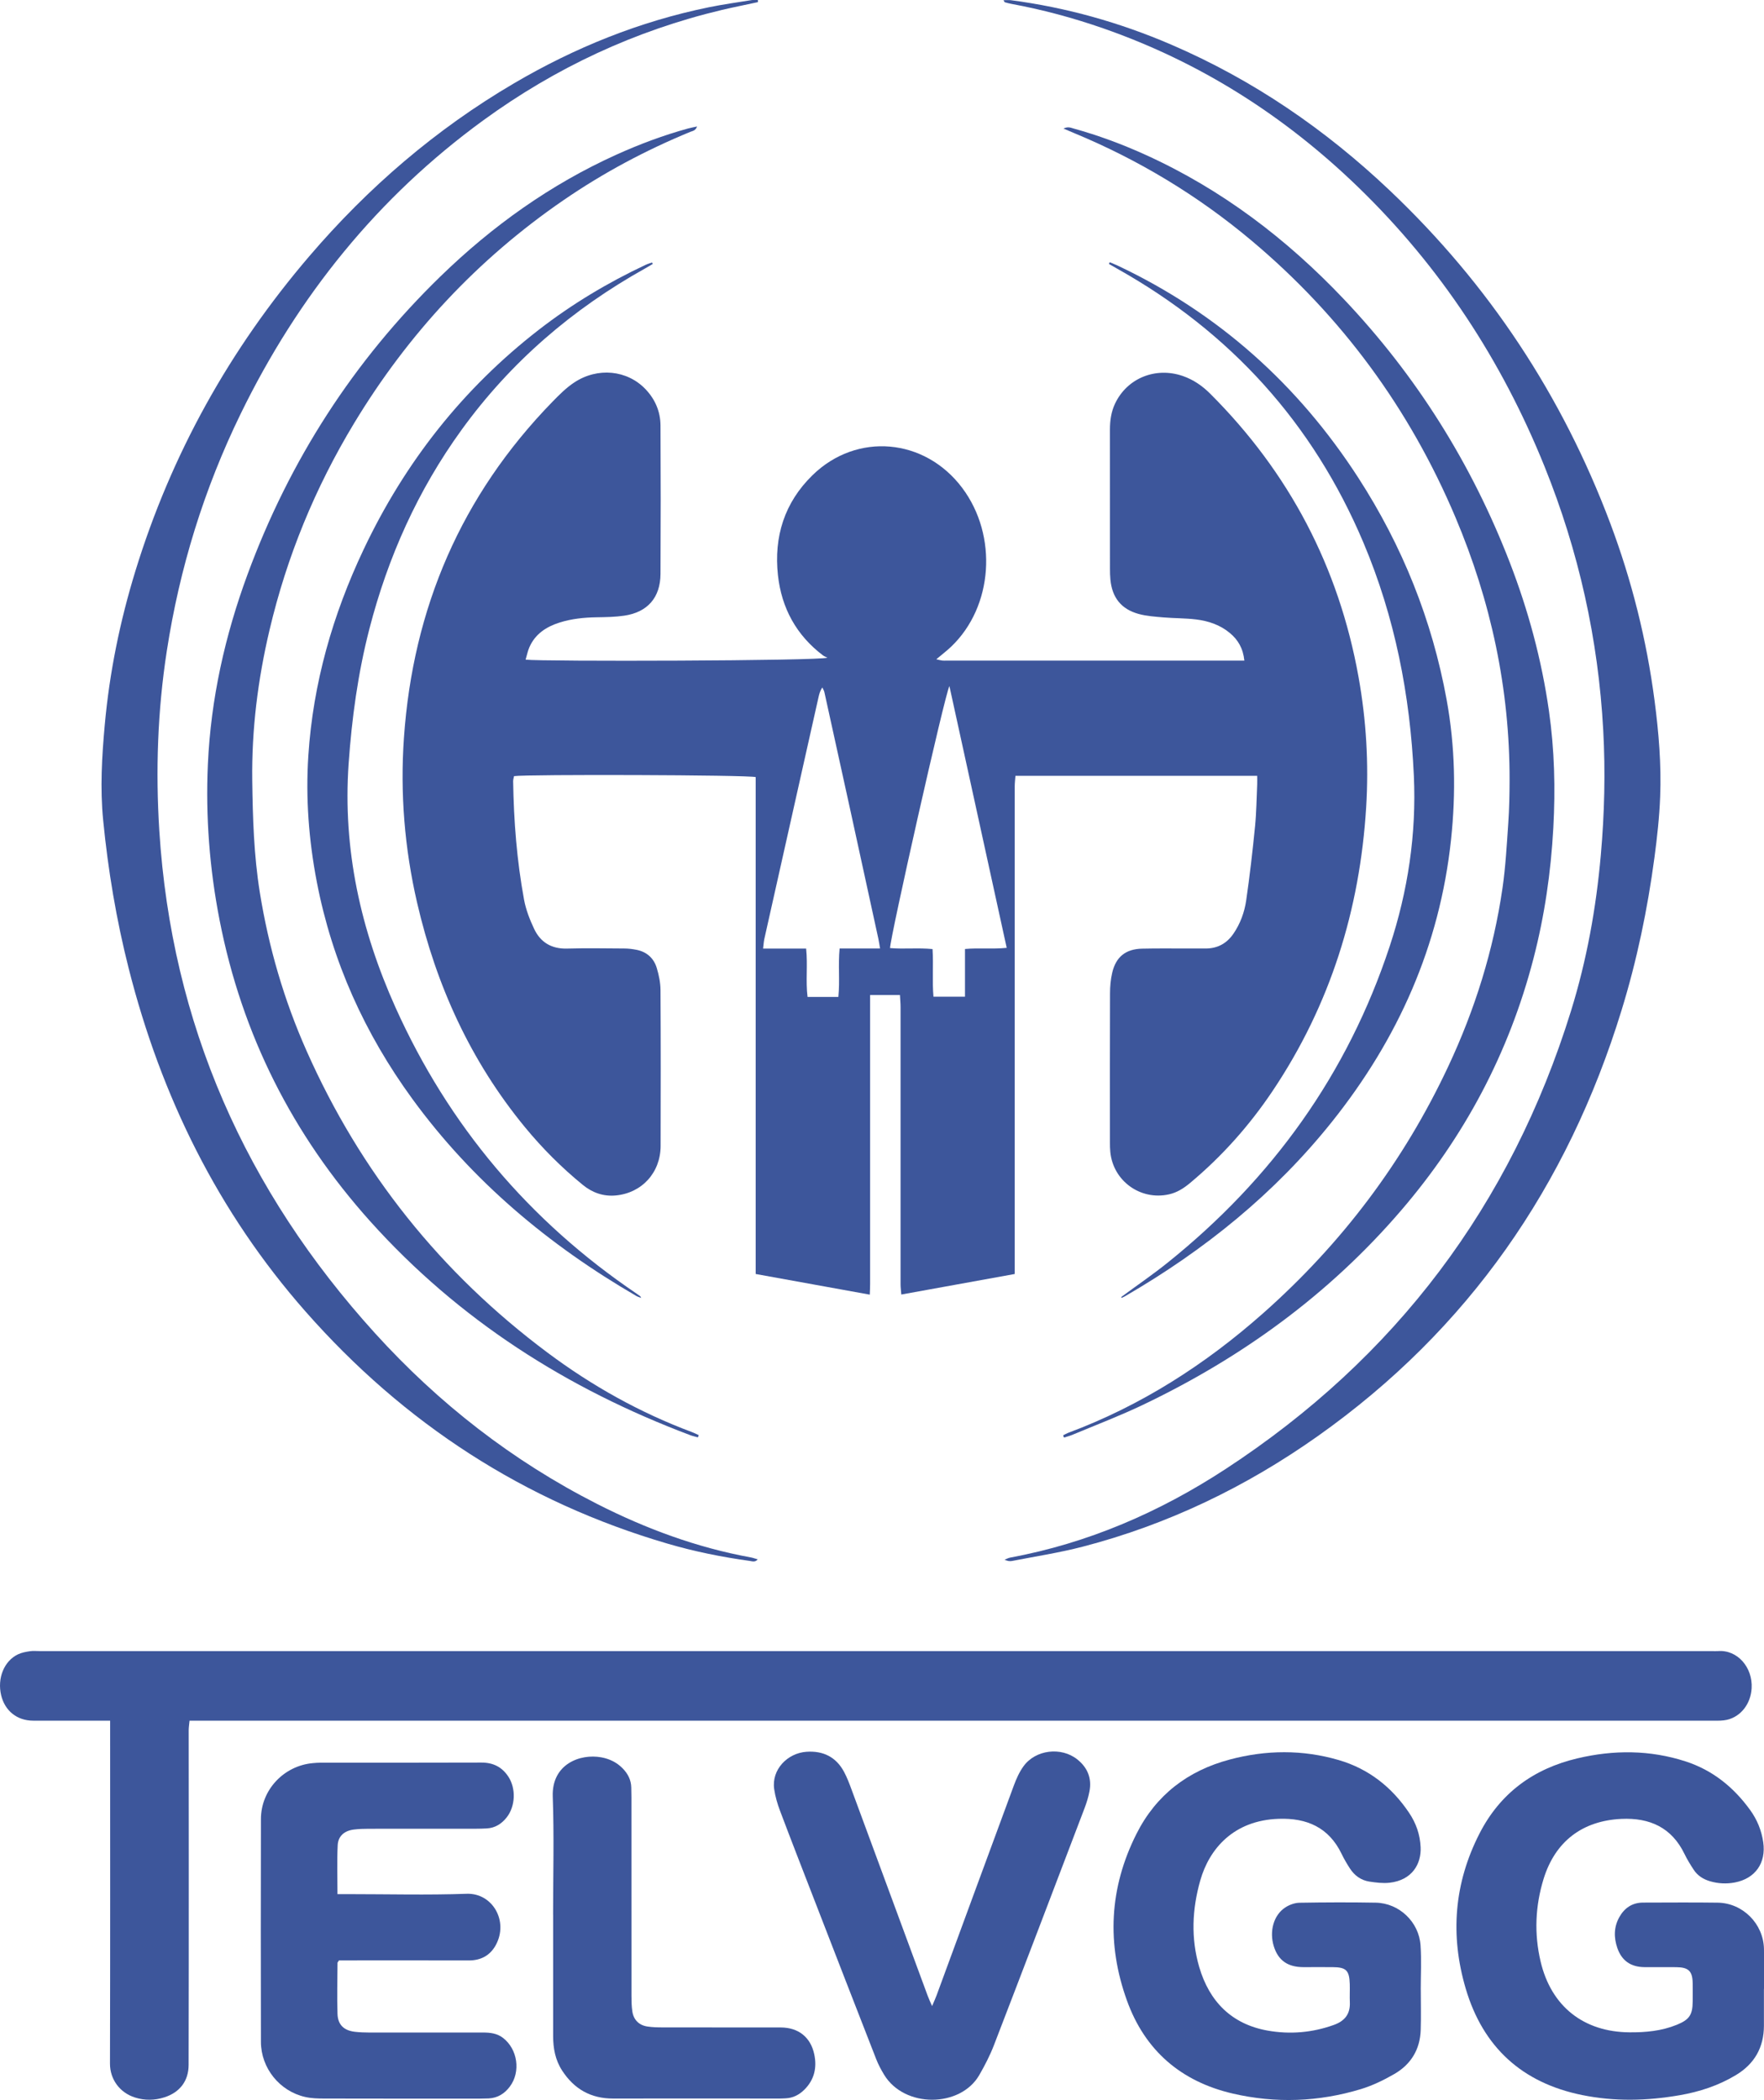
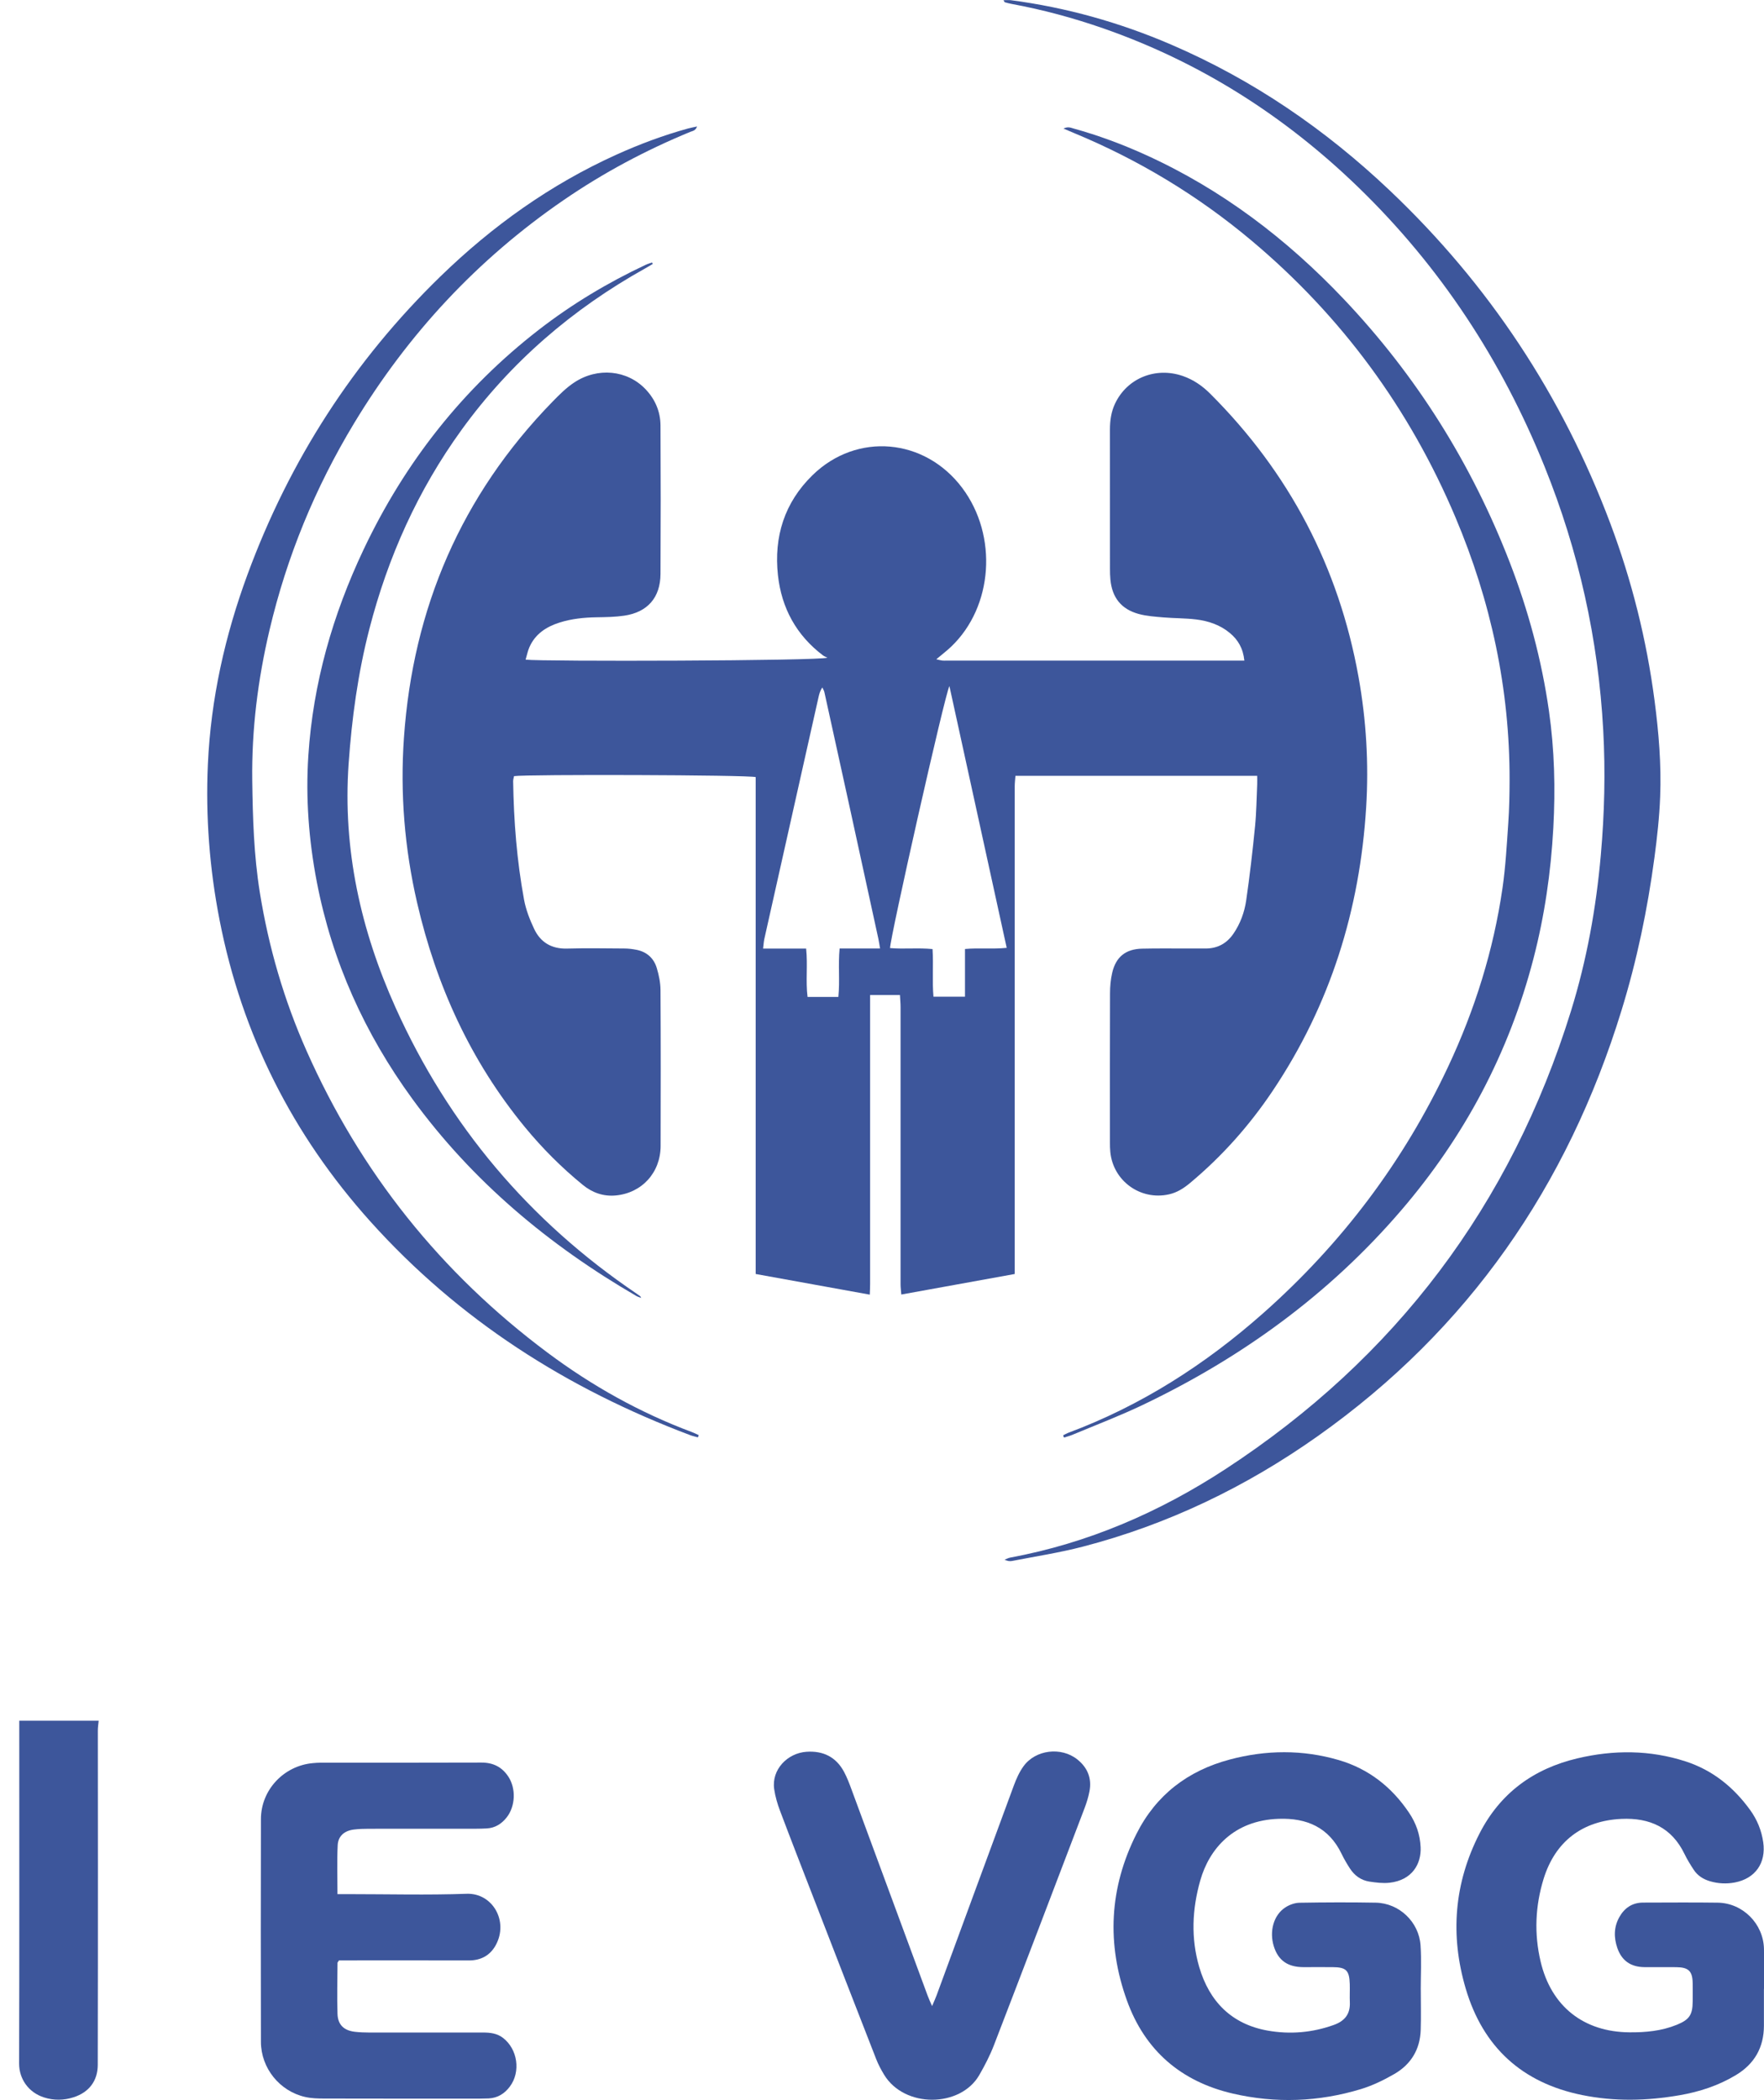
<svg xmlns="http://www.w3.org/2000/svg" id="Capa_1" data-name="Capa 1" viewBox="0 0 460.51 548.2">
  <defs>
    <style>
      .cls-1 {
        fill: #3d569b;
      }
    </style>
  </defs>
  <path class="cls-1" d="m137.23,172.2c3.9.52,76.87.34,78.77-.52-.38-.19-.81-.33-1.15-.59-6.96-5.27-10.82-12.36-11.76-20.93-1.09-10.06,1.69-18.96,9.03-26.12,11.55-11.27,29.3-9.71,39.08,3.33,9.35,12.47,8.07,30.99-2.89,41.44-1.15,1.1-2.43,2.06-3.88,3.29.67.15,1.1.28,1.55.34.36.05.73.01,1.09.01,25.02,0,50.03,0,75.05,0h2.73c-.32-3.19-1.65-5.44-3.8-7.22-2.55-2.12-5.6-3.14-8.82-3.53-2.81-.34-5.67-.29-8.5-.53-2.17-.19-4.38-.33-6.47-.9-4.56-1.25-6.93-4.28-7.38-8.96-.09-.94-.11-1.89-.11-2.84,0-12.11,0-24.21-.01-36.32,0-2.37.32-4.65,1.34-6.8,3.14-6.64,10.61-9.67,17.73-7.18,2.74.96,5.06,2.56,7.1,4.6,20.64,20.61,33.57,45.24,38.73,73.96,2.02,11.26,2.69,22.6,1.99,33.98-1.64,26.8-9.39,51.66-24.42,74.07-6.05,9.02-13.2,17.06-21.55,24.03-1.64,1.37-3.39,2.5-5.52,2.97-7.44,1.66-14.59-3.51-15.31-11.1-.08-.8-.09-1.6-.09-2.4,0-12.98-.03-25.96.02-38.94,0-1.81.16-3.66.57-5.41.97-4.15,3.52-6.19,7.8-6.29,4.16-.1,8.31-.03,12.47-.04,1.39,0,2.77.01,4.16,0,3.08-.01,5.47-1.32,7.21-3.85,1.81-2.64,2.89-5.62,3.34-8.71.93-6.41,1.67-12.86,2.31-19.31.36-3.62.39-7.28.56-10.92.03-.71,0-1.41,0-2.28h-63.11c-.07.96-.19,1.88-.19,2.79-.01,10.28,0,20.57,0,30.85,0,31.14,0,62.28,0,93.42,0,.94,0,1.88,0,2.98-9.87,1.79-19.58,3.55-29.61,5.36-.07-.95-.18-1.78-.19-2.61-.01-9.19,0-18.38,0-27.57,0-14.95,0-29.9,0-44.85,0-1.01-.1-2.01-.16-3.16h-7.79v3.11c0,24.14,0,48.28,0,72.42,0,.84-.06,1.68-.09,2.69-10.03-1.82-19.76-3.58-29.78-5.39v-129.71c-1.83-.58-60-.75-63.09-.25-.08.43-.24.9-.23,1.38.16,10.37.97,20.68,2.85,30.88.48,2.61,1.49,5.19,2.63,7.61,1.67,3.54,4.57,5.26,8.63,5.14,4.96-.14,9.92-.05,14.88-.02,1.08,0,2.18.14,3.24.35,2.67.53,4.49,2.19,5.26,4.73.56,1.86.97,3.85.98,5.78.08,13.56.07,27.13.03,40.69-.02,6.95-4.89,12.3-11.75,12.92-3.18.29-6.03-.7-8.53-2.73-5.56-4.53-10.6-9.58-15.16-15.12-14.17-17.23-23.14-36.96-28.14-58.6-3.27-14.17-4.44-28.54-3.43-43.02,2.35-33.85,14.97-63.26,38.74-87.69,1.77-1.82,3.61-3.67,5.71-5.06,6.15-4.07,13.88-3.24,18.63,1.76,2.52,2.65,3.88,5.86,3.9,9.48.07,12.91.07,25.82,0,38.73-.03,6.17-3.38,10.01-9.48,10.9-2.37.35-4.79.38-7.19.42-3.3.05-6.55.38-9.7,1.38-3.46,1.1-6.34,2.97-7.86,6.44-.43.97-.63,2.04-.98,3.21Zm110.63,6.89c-1.14,1.87-15.61,66.22-15.5,68.4,3.63.31,7.33-.12,11.09.26.27,4.27-.12,8.34.24,12.43h8.23v-12.45c3.68-.34,7.16.08,10.89-.3-5-22.84-9.93-45.37-14.96-68.34Zm-18.11,68.51c-.19-1.12-.29-1.83-.44-2.52-2.45-11.24-4.89-22.48-7.35-33.71-2.24-10.24-4.49-20.48-6.75-30.71-.09-.42-.36-.81-.54-1.21-.59.89-.8,1.72-.99,2.56-1.25,5.54-2.49,11.08-3.73,16.62-3.47,15.49-6.95,30.97-10.41,46.46-.16.73-.2,1.49-.33,2.53h11.24c.45,4.34-.15,8.47.37,12.63h8.04c.43-4.19-.09-8.32.33-12.65h10.56Z" />
-   <path class="cls-1" d="m28.76,449.17c-1.25,0-2.04,0-2.84,0-5.76,0-11.52.01-17.28,0-4.19-.01-7.37-2.57-8.34-6.64-1.05-4.42.74-8.91,4.38-10.67.96-.46,2.07-.66,3.13-.82.86-.13,1.75-.03,2.62-.03,145.5,0,290.99,0,436.49,0,.51,0,1.02.04,1.53,0,5.1-.43,9.16,4.25,8.83,9.72-.25,4.1-2.83,7.37-6.41,8.21-1.12.26-2.31.24-3.47.24-43.76.01-87.52,0-131.28,0-87.88,0-175.76,0-263.64,0h-3c-.09.98-.22,1.76-.22,2.54,0,11.6.02,23.19.02,34.79,0,17.5,0,35-.04,52.51,0,4.17-2.27,7.16-6.28,8.46-2.57.83-5.18.87-7.75.05-4-1.27-6.51-4.8-6.5-8.83.08-28.73.04-57.47.04-86.2,0-1,0-2,0-3.31Z" />
-   <path class="cls-1" d="m197.85.56c-3.12.68-6.26,1.3-9.37,2.03-22.71,5.4-43.45,15.09-62.3,28.81-27.64,20.13-48.4,45.97-63.34,76.6-9.59,19.66-15.97,40.35-19.3,61.97-2.4,15.55-2.94,31.19-1.95,46.89,3.19,50.42,22.53,93.93,56.32,131.18,16.62,18.32,35.87,33.32,57.96,44.55,12.73,6.47,26.02,11.39,40.12,13.96.56.1,1.11.31,1.82.51-.68.82-1.43.5-2.06.41-7.23-1-14.37-2.43-21.37-4.48-37.48-10.94-68.91-31.41-94.63-60.64-22.85-25.96-37.68-56.13-46.15-89.53-3.23-12.74-5.39-25.66-6.67-38.73-.82-8.32-.33-16.6.42-24.88,1.24-13.7,3.98-27.1,8.02-40.23,9.39-30.53,24.63-57.85,45.38-82.1,15.34-17.93,33.01-33.14,53.4-45.11,15.9-9.34,32.79-16.17,50.89-19.87,3.71-.76,7.47-1.28,11.21-1.88.53-.08,1.08-.01,1.62-.01v.53Z" />
+   <path class="cls-1" d="m28.76,449.17h-3c-.09.98-.22,1.76-.22,2.54,0,11.6.02,23.19.02,34.79,0,17.5,0,35-.04,52.51,0,4.17-2.27,7.16-6.28,8.46-2.57.83-5.18.87-7.75.05-4-1.27-6.51-4.8-6.5-8.83.08-28.73.04-57.47.04-86.2,0-1,0-2,0-3.31Z" />
  <path class="cls-1" d="m261.95.05c.74,0,1.35-.07,1.95,0,14.47,1.9,28.39,5.81,41.79,11.57,21.41,9.2,40.33,22.17,57.19,38.17,25.82,24.5,44.94,53.46,57.48,86.77,5.64,15,9.5,30.45,11.58,46.34,1.09,8.32,1.79,16.69,1.46,25.08-.2,5.31-.79,10.61-1.49,15.88-1.81,13.53-4.58,26.86-8.6,39.91-14.09,45.84-39.97,83.3-79.29,111.12-18.74,13.26-39.15,23.09-61.4,28.87-6.05,1.57-12.26,2.52-18.41,3.72-.6.12-1.24.02-1.96-.33.49-.19.96-.45,1.47-.55,20.37-3.77,39.03-11.87,56.26-23.14,44.36-29,74.43-68.9,90.14-119.54,4.11-13.26,6.57-26.87,7.79-40.72.96-10.85,1.22-21.71.63-32.56-1.29-23.78-6.4-46.74-15.31-68.83-11.17-27.69-27.19-52.17-48.68-72.97-19.18-18.56-41.21-32.6-66.48-41.42-7.86-2.74-15.87-4.9-24.05-6.41-.57-.11-1.14-.26-1.7-.42-.09-.03-.14-.21-.35-.55Z" />
  <path class="cls-1" d="m460.49,519.2c0,3.21,0,6.42,0,9.63-.02,5.65-2.47,9.94-7.3,12.85-4.55,2.75-9.52,4.37-14.73,5.27-8.48,1.47-16.97,1.67-25.43-.05-15.67-3.18-25.88-12.51-30.39-27.79-4.11-13.92-3.05-27.52,3.63-40.54,5.41-10.54,14.13-16.87,25.52-19.56,9.46-2.24,18.93-2.23,28.27.8,7.05,2.29,12.53,6.74,16.83,12.68,1.82,2.51,2.97,5.32,3.42,8.42.78,5.4-2.07,9.48-7.43,10.5-2.18.41-4.36.3-6.49-.33-1.72-.51-3.21-1.44-4.21-2.96-.88-1.34-1.73-2.71-2.42-4.14-3.34-6.93-9.1-9.5-16.45-9.17-10.2.47-17.3,5.87-20.33,15.63-2.19,7.09-2.5,14.36-.79,21.6,2.76,11.72,11.24,18.42,23.27,18.49,4.17.03,8.3-.36,12.23-1.95,3.3-1.33,4.18-2.58,4.2-6.08.01-1.6.02-3.21,0-4.81-.05-3.13-1.07-4.14-4.26-4.17-2.77-.03-5.54,0-8.31-.01-3.57-.03-5.96-1.66-7.11-5.03-.93-2.72-.91-5.47.54-8.04,1.34-2.39,3.39-3.78,6.21-3.78,6.49-.01,12.98-.07,19.47.02,6.53.09,11.92,5.49,12.07,12.04.08,3.5.01,7,.01,10.5h0Z" />
  <path class="cls-1" d="m370.91,519.41c0,3.5.09,7-.02,10.5-.16,5.06-2.54,8.98-6.86,11.48-2.75,1.59-5.69,3.02-8.73,3.95-11.03,3.35-22.27,3.77-33.48,1.17-13.48-3.13-22.92-11.22-27.63-24.31-5.32-14.77-4.61-29.35,2.48-43.45,5.11-10.18,13.42-16.52,24.35-19.43,9.49-2.53,19.03-2.63,28.5.14,7.79,2.29,13.83,7.05,18.33,13.75,1.82,2.7,2.87,5.67,3.02,8.99.2,4.32-2.19,8.63-8.15,9.28-1.71.18-3.49-.04-5.2-.3-2.19-.33-3.91-1.57-5.11-3.43-.79-1.22-1.53-2.48-2.16-3.79-3.34-6.93-9.09-9.43-16.45-9.17-11.76.4-18.1,7.83-20.45,16.07-2.14,7.51-2.48,15.13-.27,22.65,2.64,8.98,8.46,14.9,17.88,16.57,5.81,1.03,11.61.54,17.24-1.48,2.82-1.01,4.32-2.81,4.19-5.89-.07-1.6.03-3.21-.02-4.81-.11-3.55-.95-4.37-4.46-4.39-2.55-.02-5.1,0-7.66,0-4.1-.02-6.56-1.76-7.71-5.45-1.22-3.93-.04-8.18,3.04-10.16,1.05-.68,2.42-1.17,3.65-1.2,6.63-.11,13.27-.14,19.91-.02,6.12.11,11.3,5.01,11.71,11.16.26,3.85.05,7.72.05,11.59.01,0,.03,0,.04,0Z" />
  <path class="cls-1" d="m88.12,494.45h2.87c10.28,0,20.57.27,30.84-.09,6.74-.24,11.02,7.15,7.59,13.41-1.48,2.7-3.89,4-7.04,3.99-10.5-.03-21-.01-31.5-.01-.85,0-1.71,0-2.38,0-.25.4-.39.52-.39.64-.02,4.44-.15,8.89,0,13.33.1,2.87,1.69,4.33,4.55,4.67,1.23.14,2.47.19,3.71.19,9.92.01,19.84.01,29.75,0,1.85,0,3.62.2,5.17,1.38,3.85,2.93,4.72,8.87,1.8,12.74-1.38,1.84-3.18,2.97-5.54,3.08-.73.03-1.46.05-2.19.05-13.56,0-27.13.02-40.69-.02-1.67,0-3.38-.04-5-.41-6.68-1.51-11.54-7.54-11.55-14.38-.04-19.4-.05-38.79,0-58.19.02-7.61,6-13.92,13.58-14.58.65-.06,1.31-.11,1.96-.11,14,0,28,.02,42.01-.03,3.05-.01,5.35,1.13,7.02,3.64,2.06,3.1,1.88,7.77-.42,10.68-1.32,1.67-3.01,2.75-5.19,2.87-.95.05-1.89.08-2.84.08-9.33,0-18.67,0-28,.01-1.31,0-2.63.04-3.93.21-2.41.32-4.03,1.69-4.15,4.08-.21,4.13-.06,8.27-.06,12.76Z" />
  <path class="cls-1" d="m243.33,523.68c.52-1.24.88-2.01,1.17-2.79,6.72-18.25,13.41-36.52,20.16-54.76.65-1.76,1.44-3.54,2.53-5.05,3.14-4.35,9.84-5.15,14.05-1.8,2.68,2.14,3.82,4.93,3.18,8.32-.28,1.49-.74,2.97-1.28,4.4-7.86,20.63-15.71,41.26-23.65,61.85-1.04,2.7-2.39,5.32-3.84,7.83-4.91,8.52-19.51,8.69-24.84-.08-.79-1.3-1.52-2.67-2.07-4.08-5.41-13.84-10.78-27.7-16.15-41.56-3-7.74-6.02-15.48-8.95-23.25-.69-1.82-1.25-3.74-1.53-5.67-.74-5.11,3.48-9.41,8.42-9.75,4.33-.3,7.71,1.33,9.8,5.21.82,1.53,1.44,3.18,2.04,4.82,6.62,17.9,13.22,35.81,19.83,53.71.27.73.61,1.44,1.13,2.65Z" />
  <path class="cls-1" d="m277.54,374.68c.42-.21.83-.46,1.27-.63,19.04-7.09,35.83-17.85,50.97-31.26,20.52-18.18,36.7-39.63,48.33-64.47,6.94-14.81,11.78-30.28,14.13-46.47.81-5.61,1.12-11.31,1.51-16.97.26-3.71.33-7.43.34-11.15.06-23.87-4.86-46.75-14.13-68.69-11.96-28.3-29.66-52.43-53.21-72.21-14-11.76-29.49-21.11-46.39-28.11-.78-.32-1.56-.67-2.73-1.16,1.19-.58,1.9-.22,2.61-.02,6.48,1.79,12.75,4.12,18.87,6.9,19.8,8.99,36.77,21.9,51.67,37.61,19,20.03,33.39,43,43.35,68.74,4.85,12.55,8.34,25.48,10.24,38.8,1.45,10.13,1.7,20.32,1.14,30.54-.63,11.54-2.28,22.91-5.18,34.09-6.38,24.63-18.03,46.52-34.59,65.8-18.77,21.86-41.58,38.42-67.5,50.77-5.98,2.85-12.19,5.21-18.3,7.77-.7.29-1.45.47-2.18.71l-.22-.59Z" />
  <path class="cls-1" d="m182.21,375.22c-.66-.19-1.35-.33-1.99-.57-32.19-12.11-60.47-30.11-83.56-55.82-20.28-22.59-33.5-48.78-39.33-78.61-2.63-13.43-3.67-27.02-3.06-40.69.76-17.1,4.47-33.63,10.38-49.66,10.95-29.67,27.64-55.66,50.34-77.72,13.54-13.16,28.73-24.01,46-31.81,6.05-2.73,12.26-5.05,18.67-6.81.68-.19,1.37-.3,2.32-.51-.4,1.12-1.19,1.16-1.8,1.41-11.63,4.79-22.67,10.68-33.05,17.81-22.47,15.42-40.6,34.93-54.68,58.23-10.18,16.84-17.58,34.84-22.09,54.01-3.04,12.89-4.68,25.97-4.51,39.22.13,9.76.42,19.52,1.97,29.2,2.3,14.33,6.32,28.14,12.2,41.39,14.07,31.74,35.06,58,62.87,78.77,11.62,8.69,24.19,15.72,37.81,20.8.58.22,1.14.5,1.7.76-.07.2-.13.39-.2.59Z" />
-   <path class="cls-1" d="m144.39,499.82c0-10.28.28-20.57-.09-30.84-.3-8.5,7.17-11.25,12.67-10.24,2.13.39,4.01,1.29,5.55,2.85,1.39,1.41,2.24,3.04,2.28,5.05.02.87.04,1.75.04,2.62,0,17.28,0,34.56.01,51.84,0,1.31.03,2.63.22,3.92.32,2.25,1.75,3.68,4.01,4,1.29.19,2.62.22,3.92.22,10.28.02,20.56,0,30.84.02,4.6.01,7.79,2.55,8.73,7,.74,3.49.02,6.66-2.6,9.25-1.35,1.33-2.92,2.15-4.84,2.24-.51.02-1.02.06-1.53.06-14.51,0-29.02-.04-43.53,0-5.85.02-10.21-2.5-13.34-7.33-1.77-2.73-2.33-5.78-2.33-8.97,0-10.57,0-21.15,0-31.72Z" />
  <path class="cls-1" d="m170.44,68.88c-.66.39-1.32.81-2,1.18-19,10.6-35.13,24.46-47.92,42.12-11.43,15.78-19.26,33.24-24.11,52.07-2.97,11.54-4.57,23.27-5.4,35.16-1.55,22.29,3.15,43.36,12.22,63.54,13.89,30.88,34.95,55.81,63.01,74.78.3.2.6.41.89.63.05.04.07.12.25.46-.54-.21-.89-.31-1.2-.48-22.91-13.3-42.86-29.98-58.54-51.49-12.42-17.04-20.91-35.82-24.92-56.56-2.11-10.93-2.95-21.99-2.22-33.08,1.23-18.84,6.35-36.71,14.41-53.74,10.76-22.73,25.88-42,45.81-57.43,8.63-6.68,17.93-12.25,27.79-16.89.55-.26,1.14-.42,1.72-.63.06.12.11.24.17.36Z" />
-   <path class="cls-1" d="m292.7,338.58c4.04-2.98,8.2-5.82,12.11-8.96,27.31-21.91,46.97-49.24,57.98-82.58,4.77-14.46,7.01-29.31,6.31-44.57-.97-21.01-4.95-41.36-13.15-60.79-13.18-31.22-34.74-54.96-64.26-71.52-.74-.41-1.47-.84-2.2-1.26.07-.15.14-.3.21-.44.7.29,1.41.56,2.09.88,26.28,12.42,47.08,31.05,62.82,55.4,11.49,17.78,19.25,37.08,23.05,57.93,2.21,12.13,2.45,24.33,1.14,36.59-2.96,27.63-13.81,51.93-31.03,73.51-14.97,18.77-33.32,33.58-54.03,45.58-.3.17-.62.31-.93.47l-.09-.23Z" />
</svg>